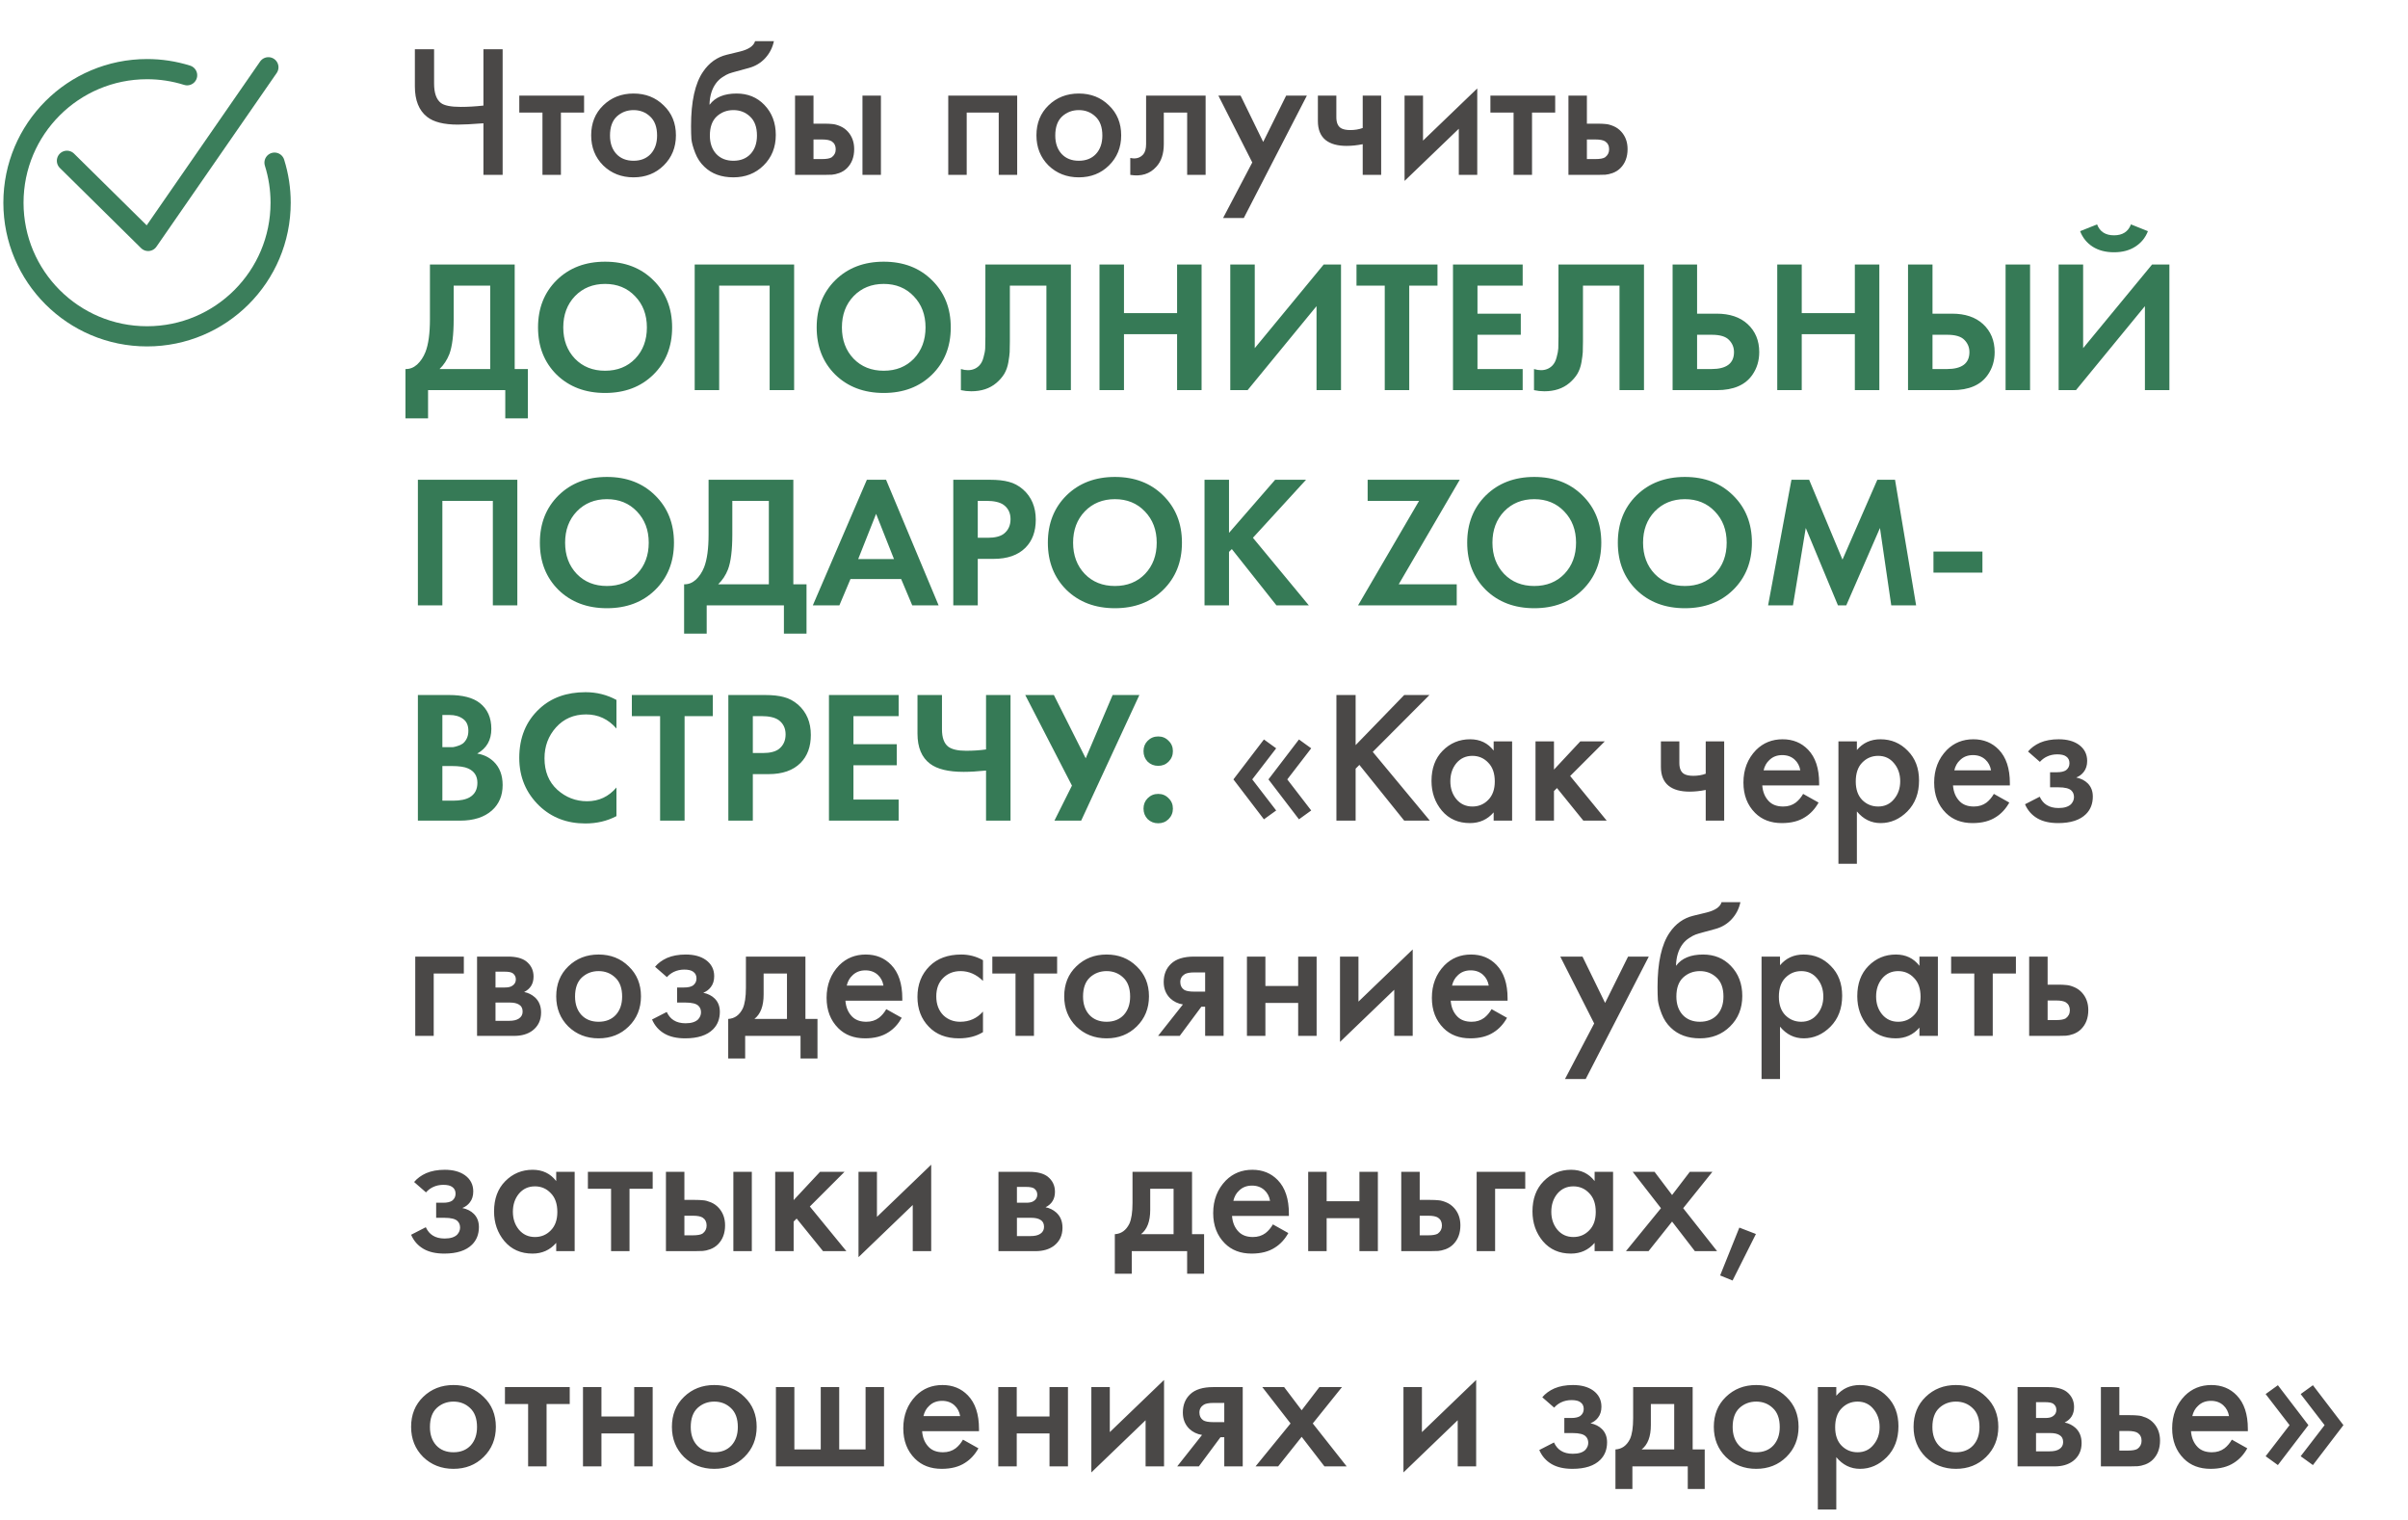
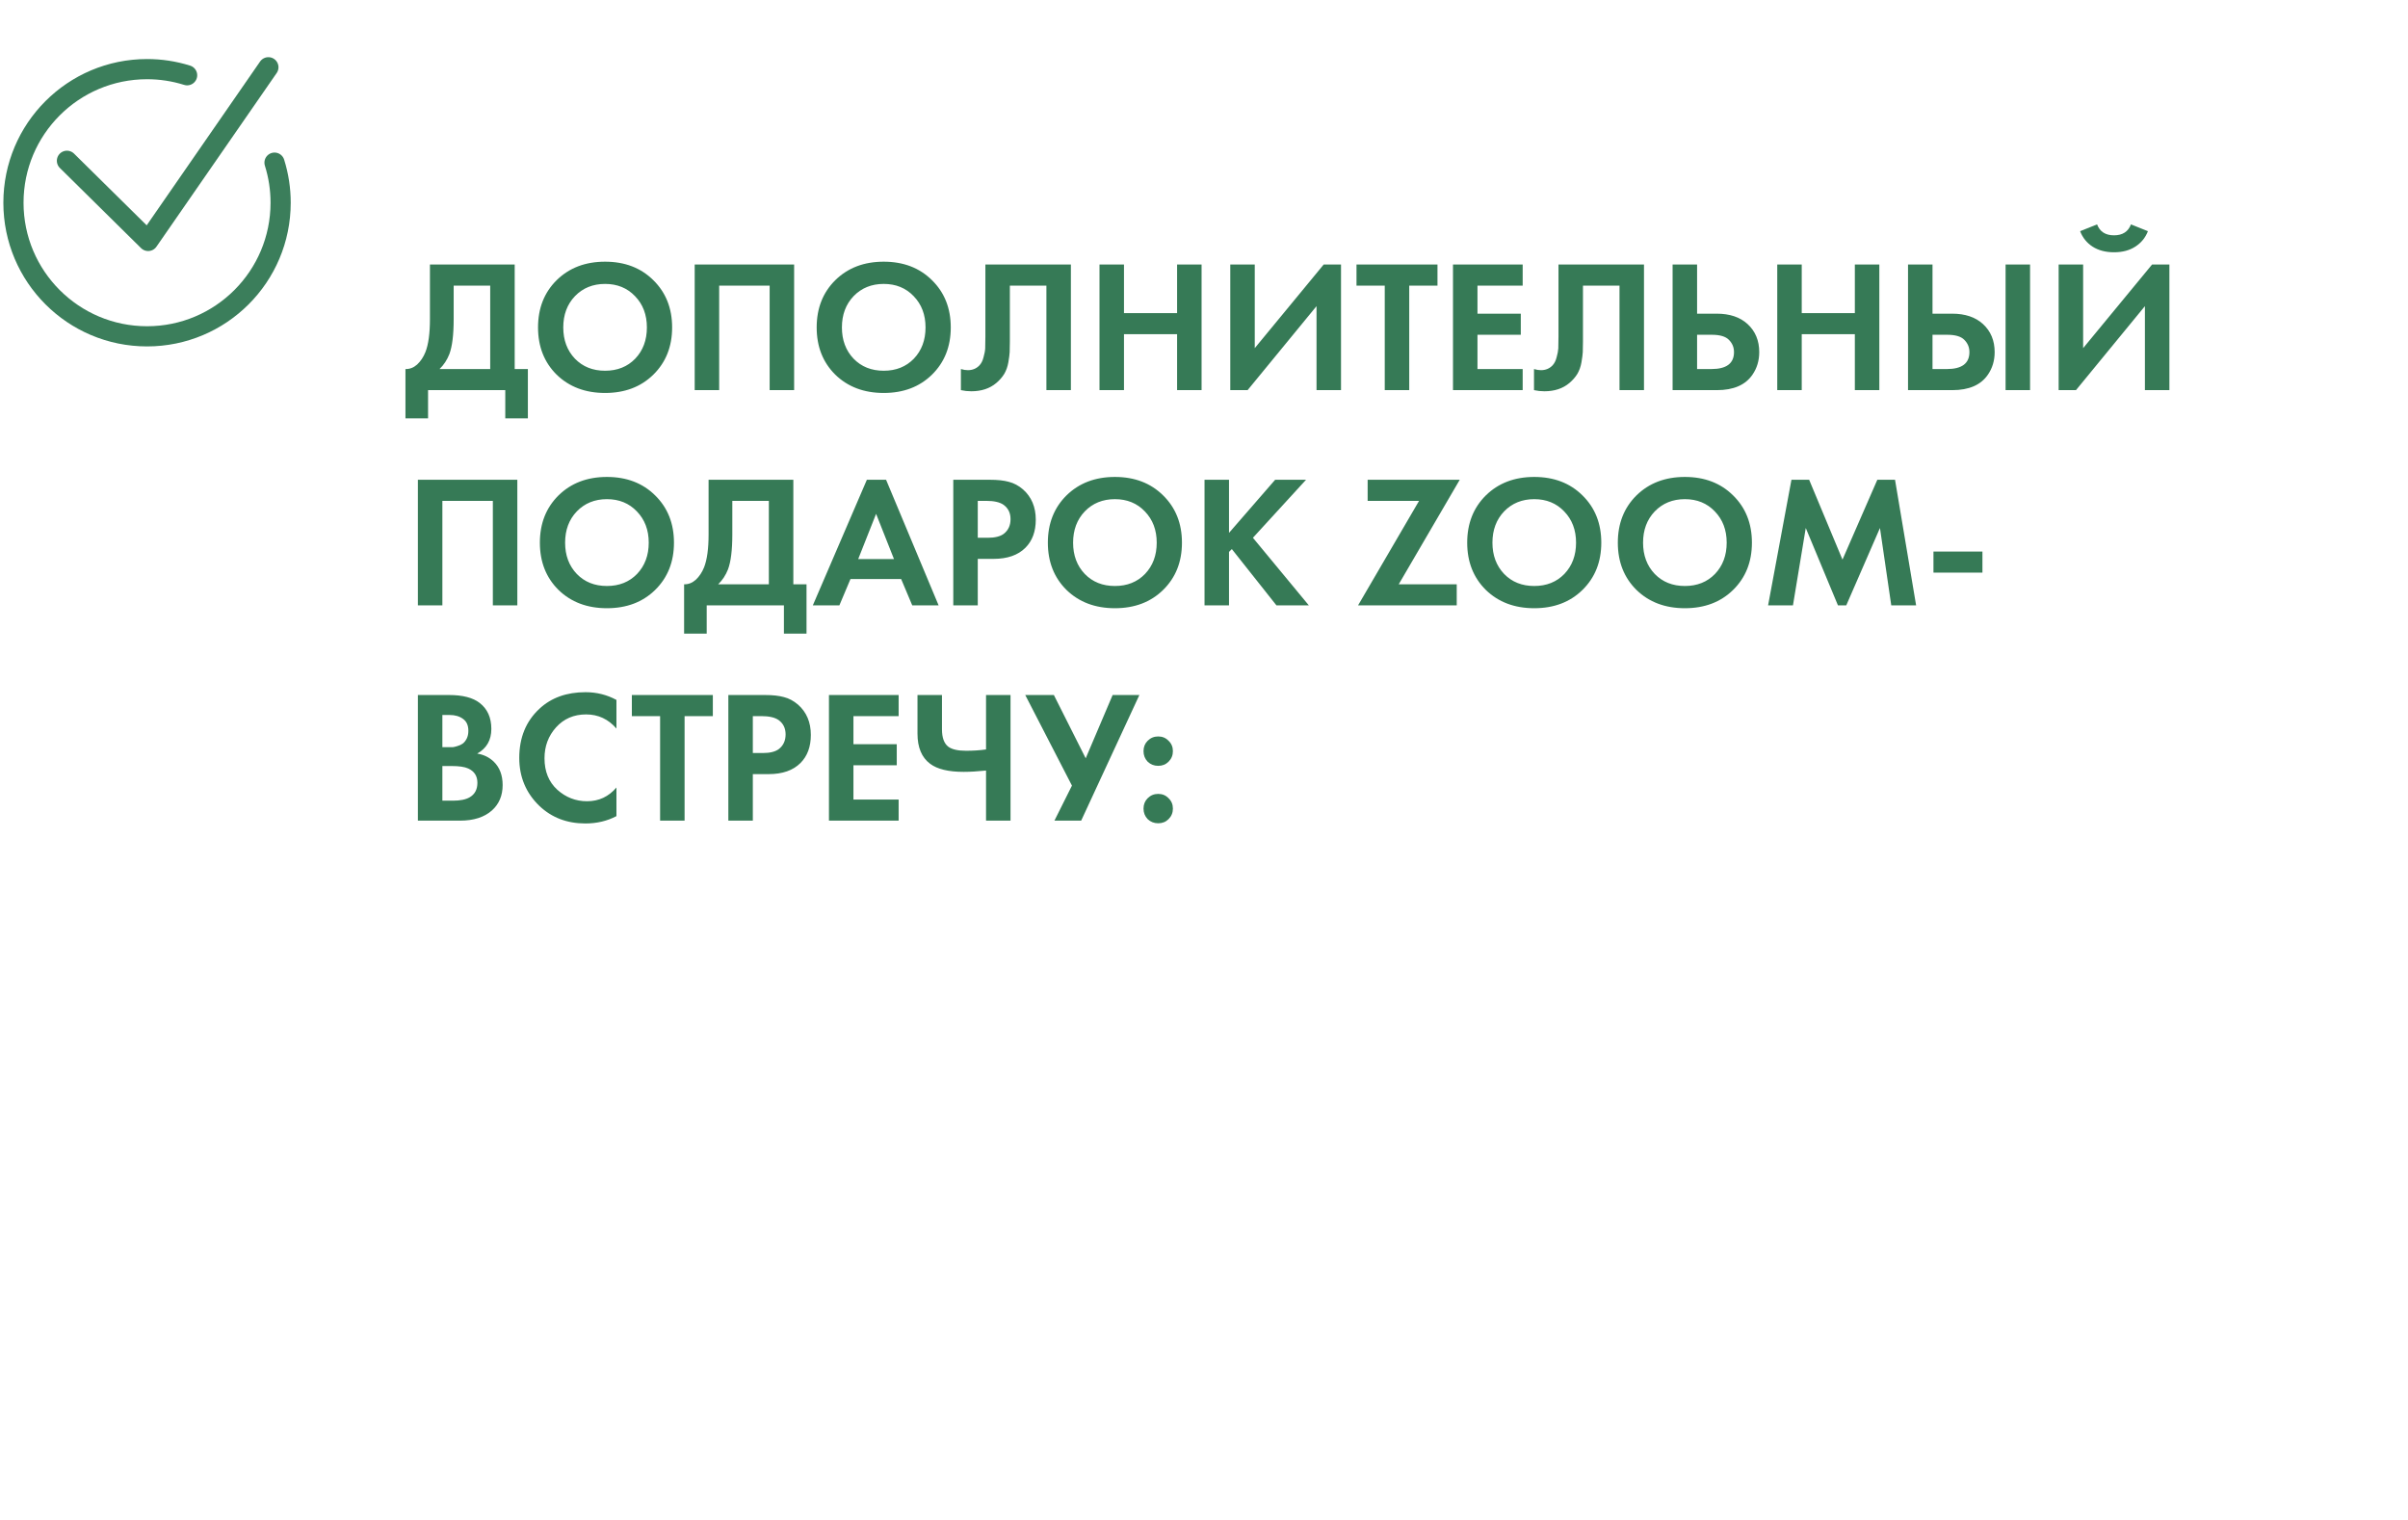
<svg xmlns="http://www.w3.org/2000/svg" width="179" height="113" viewBox="0 0 179 113" fill="none">
-   <path d="M35.936 13V9.164C35.087 9.229 34.452 9.262 34.032 9.262C32.996 9.262 32.235 9.071 31.75 8.688C31.143 8.212 30.84 7.456 30.84 6.42V3.662H32.268V6.21C32.268 6.91 32.436 7.391 32.772 7.652C33.024 7.848 33.519 7.946 34.256 7.946C34.788 7.946 35.348 7.913 35.936 7.848V3.662H37.364V13H35.936ZM43.418 8.366H41.696V13H40.324V8.366H38.602V7.106H43.418V8.366ZM44.841 7.834C45.447 7.246 46.199 6.952 47.095 6.952C47.991 6.952 48.737 7.246 49.335 7.834C49.941 8.413 50.245 9.155 50.245 10.06C50.245 10.956 49.941 11.703 49.335 12.3C48.737 12.888 47.991 13.182 47.095 13.182C46.199 13.182 45.447 12.888 44.841 12.3C44.243 11.703 43.945 10.956 43.945 10.06C43.945 9.155 44.243 8.413 44.841 7.834ZM45.821 11.446C46.138 11.782 46.563 11.95 47.095 11.95C47.627 11.95 48.051 11.782 48.369 11.446C48.686 11.101 48.845 10.643 48.845 10.074C48.845 9.449 48.672 8.977 48.327 8.66C47.991 8.343 47.58 8.184 47.095 8.184C46.609 8.184 46.194 8.343 45.849 8.66C45.513 8.977 45.345 9.449 45.345 10.074C45.345 10.643 45.503 11.101 45.821 11.446ZM56.129 3.06H57.529C57.426 3.545 57.211 3.965 56.885 4.32C56.558 4.675 56.157 4.917 55.681 5.048L54.757 5.3C54.514 5.365 54.327 5.421 54.197 5.468C54.066 5.515 53.903 5.603 53.707 5.734C53.52 5.855 53.361 6.005 53.231 6.182C52.923 6.593 52.759 7.125 52.741 7.778H52.755C53.165 7.227 53.833 6.952 54.757 6.952C55.587 6.952 56.273 7.232 56.815 7.792C57.384 8.38 57.669 9.127 57.669 10.032C57.669 10.947 57.365 11.703 56.759 12.3C56.161 12.888 55.415 13.182 54.519 13.182C53.623 13.182 52.904 12.921 52.363 12.398C52.064 12.118 51.835 11.773 51.677 11.362C51.518 10.951 51.425 10.615 51.397 10.354C51.378 10.083 51.369 9.757 51.369 9.374C51.369 7.545 51.667 6.196 52.265 5.328C52.713 4.665 53.301 4.245 54.029 4.068L55.009 3.83C55.653 3.671 56.026 3.415 56.129 3.06ZM53.245 11.446C53.562 11.782 53.987 11.95 54.519 11.95C55.051 11.95 55.475 11.782 55.793 11.446C56.11 11.101 56.269 10.643 56.269 10.074C56.269 9.449 56.096 8.977 55.751 8.66C55.415 8.343 55.004 8.184 54.519 8.184C54.033 8.184 53.618 8.343 53.273 8.66C52.937 8.977 52.769 9.449 52.769 10.074C52.769 10.643 52.927 11.101 53.245 11.446ZM59.1 13V7.106H60.472V9.192H61.256C61.508 9.192 61.714 9.201 61.872 9.22C62.031 9.229 62.222 9.281 62.446 9.374C62.67 9.467 62.866 9.607 63.034 9.794C63.342 10.139 63.496 10.569 63.496 11.082C63.496 11.67 63.319 12.141 62.964 12.496C62.806 12.655 62.614 12.776 62.39 12.86C62.176 12.935 61.994 12.977 61.844 12.986C61.704 12.995 61.504 13 61.242 13H59.1ZM60.472 11.824H61.102C61.438 11.824 61.676 11.782 61.816 11.698C62.022 11.549 62.124 11.348 62.124 11.096C62.124 10.835 62.026 10.639 61.83 10.508C61.681 10.415 61.443 10.368 61.116 10.368H60.472V11.824ZM64.112 13V7.106H65.484V13H64.112ZM70.489 7.106H75.613V13H74.241V8.366H71.861V13H70.489V7.106ZM77.94 7.834C78.547 7.246 79.298 6.952 80.194 6.952C81.09 6.952 81.837 7.246 82.434 7.834C83.041 8.413 83.344 9.155 83.344 10.06C83.344 10.956 83.041 11.703 82.434 12.3C81.837 12.888 81.09 13.182 80.194 13.182C79.298 13.182 78.547 12.888 77.94 12.3C77.343 11.703 77.044 10.956 77.044 10.06C77.044 9.155 77.343 8.413 77.94 7.834ZM78.92 11.446C79.238 11.782 79.662 11.95 80.194 11.95C80.726 11.95 81.151 11.782 81.468 11.446C81.786 11.101 81.944 10.643 81.944 10.074C81.944 9.449 81.772 8.977 81.426 8.66C81.09 8.343 80.68 8.184 80.194 8.184C79.709 8.184 79.294 8.343 78.948 8.66C78.612 8.977 78.444 9.449 78.444 10.074C78.444 10.643 78.603 11.101 78.92 11.446ZM89.62 7.106V13H88.248V8.366H86.512V10.704C86.512 11.432 86.326 11.997 85.952 12.398C85.476 12.93 84.832 13.131 84.02 13V11.74C84.421 11.833 84.743 11.745 84.986 11.474C85.126 11.306 85.196 11.049 85.196 10.704V7.106H89.62ZM90.918 16.206L93.088 12.076L90.568 7.106H92.22L93.9 10.55L95.608 7.106H97.148L92.458 16.206H90.918ZM101.298 13V10.718C100.878 10.802 100.477 10.844 100.094 10.844C99.422 10.844 98.904 10.699 98.54 10.41C98.158 10.102 97.966 9.631 97.966 8.996V7.106H99.338V8.716C99.338 9.117 99.455 9.388 99.688 9.528C99.847 9.621 100.076 9.668 100.374 9.668C100.71 9.668 101.018 9.617 101.298 9.514V7.106H102.67V13H101.298ZM104.409 7.106H105.781V10.452L109.813 6.574V13H108.441V9.57L104.409 13.448V7.106ZM115.606 8.366H113.884V13H112.512V8.366H110.79V7.106H115.606V8.366ZM116.591 13V7.106H117.963V9.192H118.747C118.999 9.192 119.204 9.201 119.363 9.22C119.521 9.229 119.713 9.281 119.937 9.374C120.161 9.467 120.357 9.607 120.525 9.794C120.833 10.139 120.987 10.569 120.987 11.082C120.987 11.67 120.809 12.141 120.455 12.496C120.296 12.655 120.105 12.776 119.881 12.86C119.666 12.935 119.484 12.977 119.335 12.986C119.195 12.995 118.994 13 118.733 13H116.591ZM117.963 11.824H118.593C118.929 11.824 119.167 11.782 119.307 11.698C119.512 11.549 119.615 11.348 119.615 11.096C119.615 10.835 119.517 10.639 119.321 10.508C119.171 10.415 118.933 10.368 118.607 10.368H117.963V11.824ZM93.087 57.934L94.865 60.244L93.955 60.902L91.687 57.934L93.955 54.966L94.865 55.624L93.087 57.934ZM95.691 57.934L97.469 60.244L96.559 60.902L94.291 57.934L96.559 54.966L97.469 55.624L95.691 57.934ZM100.771 51.662V55.386L104.383 51.662H106.259L102.045 55.89L106.287 61H104.383L101.051 56.856L100.771 57.136V61H99.343V51.662H100.771ZM111.032 55.792V55.106H112.404V61H111.032V60.384C110.574 60.916 109.986 61.182 109.268 61.182C108.4 61.182 107.704 60.874 107.182 60.258C106.668 59.642 106.412 58.905 106.412 58.046C106.412 57.113 106.687 56.366 107.238 55.806C107.798 55.237 108.479 54.952 109.282 54.952C110.019 54.952 110.602 55.232 111.032 55.792ZM109.45 56.184C108.964 56.184 108.568 56.366 108.26 56.73C107.961 57.094 107.812 57.542 107.812 58.074C107.812 58.597 107.961 59.04 108.26 59.404C108.568 59.768 108.964 59.95 109.45 59.95C109.916 59.95 110.308 59.787 110.626 59.46C110.952 59.133 111.116 58.676 111.116 58.088C111.116 57.481 110.952 57.015 110.626 56.688C110.308 56.352 109.916 56.184 109.45 56.184ZM114.143 55.106H115.515V57.206L117.475 55.106H119.295L116.719 57.682L119.435 61H117.699L115.739 58.578L115.515 58.802V61H114.143V55.106ZM126.796 61V58.718C126.376 58.802 125.975 58.844 125.592 58.844C124.92 58.844 124.402 58.699 124.038 58.41C123.656 58.102 123.464 57.631 123.464 56.996V55.106H124.836V56.716C124.836 57.117 124.953 57.388 125.186 57.528C125.345 57.621 125.574 57.668 125.872 57.668C126.208 57.668 126.516 57.617 126.796 57.514V55.106H128.168V61H126.796ZM134.037 59.012L135.185 59.656C134.924 60.123 134.592 60.482 134.191 60.734C133.734 61.033 133.155 61.182 132.455 61.182C131.634 61.182 130.971 60.93 130.467 60.426C129.888 59.847 129.599 59.096 129.599 58.172C129.599 57.201 129.912 56.394 130.537 55.75C131.069 55.218 131.727 54.952 132.511 54.952C133.276 54.952 133.906 55.209 134.401 55.722C134.952 56.291 135.227 57.122 135.227 58.214V58.382H130.999C131.036 58.877 131.204 59.273 131.503 59.572C131.755 59.824 132.105 59.95 132.553 59.95C132.917 59.95 133.23 59.852 133.491 59.656C133.706 59.488 133.888 59.273 134.037 59.012ZM131.097 57.262H133.827C133.771 56.935 133.631 56.669 133.407 56.464C133.164 56.24 132.856 56.128 132.483 56.128C132.091 56.128 131.769 56.254 131.517 56.506C131.312 56.693 131.172 56.945 131.097 57.262ZM138.033 60.314V64.206H136.661V55.106H138.033V55.75C138.481 55.218 139.064 54.952 139.783 54.952C140.586 54.952 141.262 55.237 141.813 55.806C142.373 56.366 142.653 57.103 142.653 58.018C142.653 58.961 142.364 59.726 141.785 60.314C141.206 60.893 140.544 61.182 139.797 61.182C139.097 61.182 138.509 60.893 138.033 60.314ZM139.615 56.184C139.148 56.184 138.752 56.352 138.425 56.688C138.108 57.015 137.949 57.481 137.949 58.088C137.949 58.676 138.108 59.133 138.425 59.46C138.752 59.787 139.148 59.95 139.615 59.95C140.1 59.95 140.492 59.768 140.791 59.404C141.099 59.04 141.253 58.597 141.253 58.074C141.253 57.542 141.099 57.094 140.791 56.73C140.492 56.366 140.1 56.184 139.615 56.184ZM148.215 59.012L149.363 59.656C149.101 60.123 148.77 60.482 148.369 60.734C147.911 61.033 147.333 61.182 146.633 61.182C145.811 61.182 145.149 60.93 144.645 60.426C144.066 59.847 143.777 59.096 143.777 58.172C143.777 57.201 144.089 56.394 144.715 55.75C145.247 55.218 145.905 54.952 146.689 54.952C147.454 54.952 148.084 55.209 148.579 55.722C149.129 56.291 149.405 57.122 149.405 58.214V58.382H145.177C145.214 58.877 145.382 59.273 145.681 59.572C145.933 59.824 146.283 59.95 146.731 59.95C147.095 59.95 147.407 59.852 147.669 59.656C147.883 59.488 148.065 59.273 148.215 59.012ZM145.275 57.262H148.005C147.949 56.935 147.809 56.669 147.585 56.464C147.342 56.24 147.034 56.128 146.661 56.128C146.269 56.128 145.947 56.254 145.695 56.506C145.489 56.693 145.349 56.945 145.275 57.262ZM151.637 56.632L150.755 55.862C150.979 55.591 151.277 55.372 151.651 55.204C152.043 55.036 152.505 54.952 153.037 54.952C153.653 54.952 154.152 55.087 154.535 55.358C154.945 55.657 155.151 56.058 155.151 56.562C155.151 56.889 155.067 57.159 154.899 57.374C154.759 57.561 154.572 57.701 154.339 57.794C154.693 57.869 154.978 58.013 155.193 58.228C155.445 58.48 155.571 58.807 155.571 59.208C155.571 59.74 155.403 60.174 155.067 60.51C154.619 60.958 153.928 61.182 152.995 61.182C152.369 61.182 151.856 61.065 151.455 60.832C151.035 60.589 150.727 60.239 150.531 59.782L151.623 59.222C151.753 59.502 151.926 59.707 152.141 59.838C152.374 59.987 152.668 60.062 153.023 60.062C153.452 60.062 153.765 59.964 153.961 59.768C154.101 59.609 154.171 59.437 154.171 59.25C154.171 59.054 154.11 58.895 153.989 58.774C153.83 58.606 153.503 58.522 153.009 58.522H152.393V57.402H152.911C153.209 57.402 153.433 57.351 153.583 57.248C153.751 57.117 153.835 56.945 153.835 56.73C153.835 56.506 153.751 56.338 153.583 56.226C153.443 56.123 153.223 56.072 152.925 56.072C152.645 56.072 152.388 56.128 152.155 56.24C151.959 56.333 151.786 56.464 151.637 56.632ZM30.868 77V71.106H34.48V72.366H32.24V77H30.868ZM35.462 71.106H37.772C38.36 71.106 38.808 71.223 39.116 71.456C39.48 71.745 39.662 72.123 39.662 72.59C39.662 73.122 39.428 73.505 38.962 73.738C39.26 73.794 39.526 73.925 39.76 74.13C40.068 74.41 40.222 74.788 40.222 75.264C40.222 75.833 40.007 76.281 39.578 76.608C39.223 76.869 38.77 77 38.22 77H35.462V71.106ZM36.834 73.402H37.534C37.776 73.402 37.958 73.36 38.08 73.276C38.257 73.164 38.346 73.005 38.346 72.8C38.346 72.604 38.266 72.45 38.108 72.338C37.996 72.263 37.795 72.226 37.506 72.226H36.834V73.402ZM36.834 75.88H37.856C38.164 75.88 38.402 75.824 38.57 75.712C38.756 75.591 38.85 75.418 38.85 75.194C38.85 74.951 38.761 74.779 38.584 74.676C38.425 74.573 38.196 74.522 37.898 74.522H36.834V75.88ZM42.243 71.834C42.85 71.246 43.601 70.952 44.497 70.952C45.393 70.952 46.14 71.246 46.737 71.834C47.344 72.413 47.647 73.155 47.647 74.06C47.647 74.956 47.344 75.703 46.737 76.3C46.14 76.888 45.393 77.182 44.497 77.182C43.601 77.182 42.85 76.888 42.243 76.3C41.646 75.703 41.347 74.956 41.347 74.06C41.347 73.155 41.646 72.413 42.243 71.834ZM43.223 75.446C43.54 75.782 43.965 75.95 44.497 75.95C45.029 75.95 45.454 75.782 45.771 75.446C46.088 75.101 46.247 74.643 46.247 74.074C46.247 73.449 46.074 72.977 45.729 72.66C45.393 72.343 44.982 72.184 44.497 72.184C44.012 72.184 43.596 72.343 43.251 72.66C42.915 72.977 42.747 73.449 42.747 74.074C42.747 74.643 42.906 75.101 43.223 75.446ZM49.576 72.632L48.694 71.862C48.918 71.591 49.217 71.372 49.59 71.204C49.982 71.036 50.444 70.952 50.976 70.952C51.592 70.952 52.092 71.087 52.474 71.358C52.885 71.657 53.09 72.058 53.09 72.562C53.09 72.889 53.006 73.159 52.838 73.374C52.698 73.561 52.511 73.701 52.278 73.794C52.633 73.869 52.917 74.013 53.132 74.228C53.384 74.48 53.51 74.807 53.51 75.208C53.51 75.74 53.342 76.174 53.006 76.51C52.558 76.958 51.867 77.182 50.934 77.182C50.309 77.182 49.795 77.065 49.394 76.832C48.974 76.589 48.666 76.239 48.47 75.782L49.562 75.222C49.693 75.502 49.865 75.707 50.08 75.838C50.313 75.987 50.608 76.062 50.962 76.062C51.392 76.062 51.704 75.964 51.9 75.768C52.04 75.609 52.11 75.437 52.11 75.25C52.11 75.054 52.05 74.895 51.928 74.774C51.77 74.606 51.443 74.522 50.948 74.522H50.332V73.402H50.85C51.149 73.402 51.373 73.351 51.522 73.248C51.69 73.117 51.774 72.945 51.774 72.73C51.774 72.506 51.69 72.338 51.522 72.226C51.382 72.123 51.163 72.072 50.864 72.072C50.584 72.072 50.328 72.128 50.094 72.24C49.898 72.333 49.725 72.464 49.576 72.632ZM55.448 71.106H59.872V75.74H60.768V78.68H59.508V77H55.392V78.68H54.132V75.74C54.608 75.712 54.968 75.455 55.21 74.97C55.369 74.625 55.448 74.107 55.448 73.416V71.106ZM58.5 75.74V72.366H56.764V73.934C56.764 74.783 56.535 75.385 56.078 75.74H58.5ZM65.883 75.012L67.031 75.656C66.769 76.123 66.438 76.482 66.037 76.734C65.579 77.033 65.001 77.182 64.301 77.182C63.479 77.182 62.817 76.93 62.313 76.426C61.734 75.847 61.445 75.096 61.445 74.172C61.445 73.201 61.757 72.394 62.383 71.75C62.915 71.218 63.573 70.952 64.357 70.952C65.122 70.952 65.752 71.209 66.247 71.722C66.797 72.291 67.073 73.122 67.073 74.214V74.382H62.845C62.882 74.877 63.05 75.273 63.349 75.572C63.601 75.824 63.951 75.95 64.399 75.95C64.763 75.95 65.075 75.852 65.337 75.656C65.551 75.488 65.733 75.273 65.883 75.012ZM62.943 73.262H65.673C65.617 72.935 65.477 72.669 65.253 72.464C65.01 72.24 64.702 72.128 64.329 72.128C63.937 72.128 63.615 72.254 63.363 72.506C63.157 72.693 63.017 72.945 62.943 73.262ZM73.071 71.372V72.912C72.576 72.427 72.021 72.184 71.405 72.184C70.882 72.184 70.448 72.357 70.103 72.702C69.767 73.038 69.599 73.491 69.599 74.06C69.599 74.648 69.776 75.119 70.131 75.474C70.467 75.791 70.882 75.95 71.377 75.95C72.058 75.95 72.623 75.698 73.071 75.194V76.72C72.576 77.028 71.979 77.182 71.279 77.182C70.336 77.182 69.589 76.893 69.039 76.314C68.479 75.735 68.199 74.998 68.199 74.102C68.199 73.178 68.497 72.417 69.095 71.82C69.673 71.241 70.462 70.952 71.461 70.952C72.03 70.952 72.567 71.092 73.071 71.372ZM78.582 72.366H76.86V77H75.488V72.366H73.766V71.106H78.582V72.366ZM80.005 71.834C80.612 71.246 81.363 70.952 82.259 70.952C83.155 70.952 83.901 71.246 84.499 71.834C85.106 72.413 85.409 73.155 85.409 74.06C85.409 74.956 85.106 75.703 84.499 76.3C83.901 76.888 83.155 77.182 82.259 77.182C81.363 77.182 80.612 76.888 80.005 76.3C79.407 75.703 79.109 74.956 79.109 74.06C79.109 73.155 79.407 72.413 80.005 71.834ZM80.985 75.446C81.302 75.782 81.727 75.95 82.259 75.95C82.791 75.95 83.216 75.782 83.533 75.446C83.85 75.101 84.009 74.643 84.009 74.074C84.009 73.449 83.836 72.977 83.491 72.66C83.155 72.343 82.744 72.184 82.259 72.184C81.773 72.184 81.358 72.343 81.013 72.66C80.677 72.977 80.509 73.449 80.509 74.074C80.509 74.643 80.668 75.101 80.985 75.446ZM86.085 77L87.933 74.662C87.569 74.606 87.256 74.457 86.995 74.214C86.668 73.897 86.505 73.491 86.505 72.996C86.505 72.436 86.687 71.983 87.051 71.638C87.424 71.283 87.993 71.106 88.759 71.106H90.957V77H89.585V74.83H89.305L87.695 77H86.085ZM89.585 73.71V72.282H88.787C88.46 72.282 88.222 72.324 88.073 72.408C87.849 72.548 87.737 72.744 87.737 72.996C87.737 73.248 87.83 73.439 88.017 73.57C88.157 73.663 88.409 73.71 88.773 73.71H89.585ZM92.692 77V71.106H94.064V73.29H96.5V71.106H97.872V77H96.5V74.55H94.064V77H92.692ZM99.61 71.106H100.982V74.452L105.014 70.574V77H103.642V73.57L99.61 77.448V71.106ZM110.877 75.012L112.025 75.656C111.764 76.123 111.432 76.482 111.031 76.734C110.574 77.033 109.995 77.182 109.295 77.182C108.474 77.182 107.811 76.93 107.307 76.426C106.728 75.847 106.439 75.096 106.439 74.172C106.439 73.201 106.752 72.394 107.377 71.75C107.909 71.218 108.567 70.952 109.351 70.952C110.116 70.952 110.746 71.209 111.241 71.722C111.792 72.291 112.067 73.122 112.067 74.214V74.382H107.839C107.876 74.877 108.044 75.273 108.343 75.572C108.595 75.824 108.945 75.95 109.393 75.95C109.757 75.95 110.07 75.852 110.331 75.656C110.546 75.488 110.728 75.273 110.877 75.012ZM107.937 73.262H110.667C110.611 72.935 110.471 72.669 110.247 72.464C110.004 72.24 109.696 72.128 109.323 72.128C108.931 72.128 108.609 72.254 108.357 72.506C108.152 72.693 108.012 72.945 107.937 73.262ZM116.334 80.206L118.504 76.076L115.984 71.106H117.636L119.316 74.55L121.024 71.106H122.564L117.874 80.206H116.334ZM127.974 67.06H129.374C129.272 67.545 129.057 67.965 128.73 68.32C128.404 68.675 128.002 68.917 127.526 69.048L126.602 69.3C126.36 69.365 126.173 69.421 126.042 69.468C125.912 69.515 125.748 69.603 125.552 69.734C125.366 69.855 125.207 70.005 125.076 70.182C124.768 70.593 124.605 71.125 124.586 71.778H124.6C125.011 71.227 125.678 70.952 126.602 70.952C127.433 70.952 128.119 71.232 128.66 71.792C129.23 72.38 129.514 73.127 129.514 74.032C129.514 74.947 129.211 75.703 128.604 76.3C128.007 76.888 127.26 77.182 126.364 77.182C125.468 77.182 124.75 76.921 124.208 76.398C123.91 76.118 123.681 75.773 123.522 75.362C123.364 74.951 123.27 74.615 123.242 74.354C123.224 74.083 123.214 73.757 123.214 73.374C123.214 71.545 123.513 70.196 124.11 69.328C124.558 68.665 125.146 68.245 125.874 68.068L126.854 67.83C127.498 67.671 127.872 67.415 127.974 67.06ZM125.09 75.446C125.408 75.782 125.832 75.95 126.364 75.95C126.896 75.95 127.321 75.782 127.638 75.446C127.956 75.101 128.114 74.643 128.114 74.074C128.114 73.449 127.942 72.977 127.596 72.66C127.26 72.343 126.85 72.184 126.364 72.184C125.879 72.184 125.464 72.343 125.118 72.66C124.782 72.977 124.614 73.449 124.614 74.074C124.614 74.643 124.773 75.101 125.09 75.446ZM132.318 76.314V80.206H130.946V71.106H132.318V71.75C132.766 71.218 133.349 70.952 134.068 70.952C134.871 70.952 135.547 71.237 136.098 71.806C136.658 72.366 136.938 73.103 136.938 74.018C136.938 74.961 136.649 75.726 136.07 76.314C135.491 76.893 134.829 77.182 134.082 77.182C133.382 77.182 132.794 76.893 132.318 76.314ZM133.9 72.184C133.433 72.184 133.037 72.352 132.71 72.688C132.393 73.015 132.234 73.481 132.234 74.088C132.234 74.676 132.393 75.133 132.71 75.46C133.037 75.787 133.433 75.95 133.9 75.95C134.385 75.95 134.777 75.768 135.076 75.404C135.384 75.04 135.538 74.597 135.538 74.074C135.538 73.542 135.384 73.094 135.076 72.73C134.777 72.366 134.385 72.184 133.9 72.184ZM142.682 71.792V71.106H144.054V77H142.682V76.384C142.225 76.916 141.637 77.182 140.918 77.182C140.05 77.182 139.355 76.874 138.832 76.258C138.319 75.642 138.062 74.905 138.062 74.046C138.062 73.113 138.337 72.366 138.888 71.806C139.448 71.237 140.129 70.952 140.932 70.952C141.669 70.952 142.253 71.232 142.682 71.792ZM141.1 72.184C140.615 72.184 140.218 72.366 139.91 72.73C139.611 73.094 139.462 73.542 139.462 74.074C139.462 74.597 139.611 75.04 139.91 75.404C140.218 75.768 140.615 75.95 141.1 75.95C141.567 75.95 141.959 75.787 142.276 75.46C142.603 75.133 142.766 74.676 142.766 74.088C142.766 73.481 142.603 73.015 142.276 72.688C141.959 72.352 141.567 72.184 141.1 72.184ZM149.854 72.366H148.132V77H146.76V72.366H145.038V71.106H149.854V72.366ZM150.839 77V71.106H152.211V73.192H152.995C153.247 73.192 153.452 73.201 153.611 73.22C153.769 73.229 153.961 73.281 154.185 73.374C154.409 73.467 154.605 73.607 154.773 73.794C155.081 74.139 155.235 74.569 155.235 75.082C155.235 75.67 155.057 76.141 154.703 76.496C154.544 76.655 154.353 76.776 154.129 76.86C153.914 76.935 153.732 76.977 153.583 76.986C153.443 76.995 153.242 77 152.981 77H150.839ZM152.211 75.824H152.841C153.177 75.824 153.415 75.782 153.555 75.698C153.76 75.549 153.863 75.348 153.863 75.096C153.863 74.835 153.765 74.639 153.569 74.508C153.419 74.415 153.181 74.368 152.855 74.368H152.211V75.824ZM31.666 88.632L30.784 87.862C31.008 87.591 31.307 87.372 31.68 87.204C32.072 87.036 32.534 86.952 33.066 86.952C33.682 86.952 34.181 87.087 34.564 87.358C34.975 87.657 35.18 88.058 35.18 88.562C35.18 88.889 35.096 89.159 34.928 89.374C34.788 89.561 34.601 89.701 34.368 89.794C34.723 89.869 35.007 90.013 35.222 90.228C35.474 90.48 35.6 90.807 35.6 91.208C35.6 91.74 35.432 92.174 35.096 92.51C34.648 92.958 33.957 93.182 33.024 93.182C32.399 93.182 31.885 93.065 31.484 92.832C31.064 92.589 30.756 92.239 30.56 91.782L31.652 91.222C31.783 91.502 31.955 91.707 32.17 91.838C32.403 91.987 32.697 92.062 33.052 92.062C33.481 92.062 33.794 91.964 33.99 91.768C34.13 91.609 34.2 91.437 34.2 91.25C34.2 91.054 34.139 90.895 34.018 90.774C33.859 90.606 33.533 90.522 33.038 90.522H32.422V89.402H32.94C33.239 89.402 33.463 89.351 33.612 89.248C33.78 89.117 33.864 88.945 33.864 88.73C33.864 88.506 33.78 88.338 33.612 88.226C33.472 88.123 33.253 88.072 32.954 88.072C32.674 88.072 32.417 88.128 32.184 88.24C31.988 88.333 31.815 88.464 31.666 88.632ZM41.346 87.792V87.106H42.718V93H41.346V92.384C40.889 92.916 40.301 93.182 39.582 93.182C38.714 93.182 38.019 92.874 37.496 92.258C36.983 91.642 36.726 90.905 36.726 90.046C36.726 89.113 37.001 88.366 37.552 87.806C38.112 87.237 38.793 86.952 39.596 86.952C40.333 86.952 40.917 87.232 41.346 87.792ZM39.764 88.184C39.279 88.184 38.882 88.366 38.574 88.73C38.275 89.094 38.126 89.542 38.126 90.074C38.126 90.597 38.275 91.04 38.574 91.404C38.882 91.768 39.279 91.95 39.764 91.95C40.231 91.95 40.623 91.787 40.94 91.46C41.267 91.133 41.43 90.676 41.43 90.088C41.43 89.481 41.267 89.015 40.94 88.688C40.623 88.352 40.231 88.184 39.764 88.184ZM48.518 88.366H46.796V93H45.424V88.366H43.702V87.106H48.518V88.366ZM49.503 93V87.106H50.875V89.192H51.659C51.911 89.192 52.116 89.201 52.275 89.22C52.433 89.229 52.625 89.281 52.849 89.374C53.073 89.467 53.269 89.607 53.437 89.794C53.745 90.139 53.899 90.569 53.899 91.082C53.899 91.67 53.721 92.141 53.367 92.496C53.208 92.655 53.017 92.776 52.793 92.86C52.578 92.935 52.396 92.977 52.247 92.986C52.107 92.995 51.906 93 51.645 93H49.503ZM50.875 91.824H51.505C51.841 91.824 52.079 91.782 52.219 91.698C52.424 91.549 52.527 91.348 52.527 91.096C52.527 90.835 52.429 90.639 52.233 90.508C52.083 90.415 51.845 90.368 51.519 90.368H50.875V91.824ZM54.515 93V87.106H55.887V93H54.515ZM57.624 87.106H58.996V89.206L60.956 87.106H62.776L60.2 89.682L62.916 93H61.18L59.22 90.578L58.996 90.802V93H57.624V87.106ZM63.817 87.106H65.189V90.452L69.221 86.574V93H67.849V89.57L63.817 93.448V87.106ZM74.222 87.106H76.531C77.12 87.106 77.567 87.223 77.876 87.456C78.24 87.745 78.421 88.123 78.421 88.59C78.421 89.122 78.188 89.505 77.722 89.738C78.02 89.794 78.286 89.925 78.519 90.13C78.828 90.41 78.981 90.788 78.981 91.264C78.981 91.833 78.767 92.281 78.338 92.608C77.983 92.869 77.53 93 76.98 93H74.222V87.106ZM75.594 89.402H76.293C76.536 89.402 76.718 89.36 76.84 89.276C77.017 89.164 77.106 89.005 77.106 88.8C77.106 88.604 77.026 88.45 76.868 88.338C76.755 88.263 76.555 88.226 76.266 88.226H75.594V89.402ZM75.594 91.88H76.615C76.924 91.88 77.162 91.824 77.329 91.712C77.516 91.591 77.609 91.418 77.609 91.194C77.609 90.951 77.521 90.779 77.344 90.676C77.185 90.573 76.956 90.522 76.657 90.522H75.594V91.88ZM84.186 87.106H88.611V91.74H89.507V94.68H88.246V93H84.13V94.68H82.871V91.74C83.347 91.712 83.706 91.455 83.948 90.97C84.107 90.625 84.186 90.107 84.186 89.416V87.106ZM87.239 91.74V88.366H85.502V89.934C85.502 90.783 85.274 91.385 84.817 91.74H87.239ZM94.621 91.012L95.769 91.656C95.508 92.123 95.176 92.482 94.775 92.734C94.318 93.033 93.739 93.182 93.039 93.182C92.218 93.182 91.555 92.93 91.051 92.426C90.472 91.847 90.183 91.096 90.183 90.172C90.183 89.201 90.496 88.394 91.121 87.75C91.653 87.218 92.311 86.952 93.095 86.952C93.86 86.952 94.49 87.209 94.985 87.722C95.536 88.291 95.811 89.122 95.811 90.214V90.382H91.583C91.62 90.877 91.788 91.273 92.087 91.572C92.339 91.824 92.689 91.95 93.137 91.95C93.501 91.95 93.814 91.852 94.075 91.656C94.29 91.488 94.472 91.273 94.621 91.012ZM91.681 89.262H94.411C94.355 88.935 94.215 88.669 93.991 88.464C93.748 88.24 93.44 88.128 93.067 88.128C92.675 88.128 92.353 88.254 92.101 88.506C91.896 88.693 91.756 88.945 91.681 89.262ZM97.245 93V87.106H98.617V89.29H101.053V87.106H102.425V93H101.053V90.55H98.617V93H97.245ZM104.163 93V87.106H105.535V89.192H106.319C106.571 89.192 106.776 89.201 106.935 89.22C107.094 89.229 107.285 89.281 107.509 89.374C107.733 89.467 107.929 89.607 108.097 89.794C108.405 90.139 108.559 90.569 108.559 91.082C108.559 91.67 108.382 92.141 108.027 92.496C107.868 92.655 107.677 92.776 107.453 92.86C107.238 92.935 107.056 92.977 106.907 92.986C106.767 92.995 106.566 93 106.305 93H104.163ZM105.535 91.824H106.165C106.501 91.824 106.739 91.782 106.879 91.698C107.084 91.549 107.187 91.348 107.187 91.096C107.187 90.835 107.089 90.639 106.893 90.508C106.744 90.415 106.506 90.368 106.179 90.368H105.535V91.824ZM109.768 93V87.106H113.38V88.366H111.14V93H109.768ZM118.537 87.792V87.106H119.909V93H118.537V92.384C118.08 92.916 117.492 93.182 116.773 93.182C115.905 93.182 115.21 92.874 114.687 92.258C114.174 91.642 113.917 90.905 113.917 90.046C113.917 89.113 114.193 88.366 114.743 87.806C115.303 87.237 115.985 86.952 116.787 86.952C117.525 86.952 118.108 87.232 118.537 87.792ZM116.955 88.184C116.47 88.184 116.073 88.366 115.765 88.73C115.467 89.094 115.317 89.542 115.317 90.074C115.317 90.597 115.467 91.04 115.765 91.404C116.073 91.768 116.47 91.95 116.955 91.95C117.422 91.95 117.814 91.787 118.131 91.46C118.458 91.133 118.621 90.676 118.621 90.088C118.621 89.481 118.458 89.015 118.131 88.688C117.814 88.352 117.422 88.184 116.955 88.184ZM120.865 93L123.469 89.808L121.369 87.106H122.993L124.295 88.828L125.611 87.106H127.291L125.121 89.808L127.641 93H125.989L124.295 90.802L122.545 93H120.865ZM127.867 94.806L129.295 91.25L130.527 91.726L128.791 95.184L127.867 94.806ZM31.456 103.834C32.063 103.246 32.814 102.952 33.71 102.952C34.606 102.952 35.353 103.246 35.95 103.834C36.557 104.413 36.86 105.155 36.86 106.06C36.86 106.956 36.557 107.703 35.95 108.3C35.353 108.888 34.606 109.182 33.71 109.182C32.814 109.182 32.063 108.888 31.456 108.3C30.859 107.703 30.56 106.956 30.56 106.06C30.56 105.155 30.859 104.413 31.456 103.834ZM32.436 107.446C32.753 107.782 33.178 107.95 33.71 107.95C34.242 107.95 34.667 107.782 34.984 107.446C35.301 107.101 35.46 106.643 35.46 106.074C35.46 105.449 35.287 104.977 34.942 104.66C34.606 104.343 34.195 104.184 33.71 104.184C33.225 104.184 32.809 104.343 32.464 104.66C32.128 104.977 31.96 105.449 31.96 106.074C31.96 106.643 32.119 107.101 32.436 107.446ZM42.352 104.366H40.63V109H39.258V104.366H37.536V103.106H42.352V104.366ZM43.337 109V103.106H44.709V105.29H47.145V103.106H48.517V109H47.145V106.55H44.709V109H43.337ZM50.843 103.834C51.449 103.246 52.201 102.952 53.097 102.952C53.993 102.952 54.739 103.246 55.337 103.834C55.943 104.413 56.247 105.155 56.247 106.06C56.247 106.956 55.943 107.703 55.337 108.3C54.739 108.888 53.993 109.182 53.097 109.182C52.201 109.182 51.449 108.888 50.843 108.3C50.245 107.703 49.947 106.956 49.947 106.06C49.947 105.155 50.245 104.413 50.843 103.834ZM51.823 107.446C52.14 107.782 52.565 107.95 53.097 107.95C53.629 107.95 54.053 107.782 54.371 107.446C54.688 107.101 54.847 106.643 54.847 106.074C54.847 105.449 54.674 104.977 54.329 104.66C53.993 104.343 53.582 104.184 53.097 104.184C52.611 104.184 52.196 104.343 51.851 104.66C51.515 104.977 51.347 105.449 51.347 106.074C51.347 106.643 51.505 107.101 51.823 107.446ZM57.678 109V103.106H59.05V107.74H61.011V103.106H62.383V107.74H64.343V103.106H65.715V109H57.678ZM71.584 107.012L72.732 107.656C72.471 108.123 72.139 108.482 71.738 108.734C71.281 109.033 70.702 109.182 70.002 109.182C69.181 109.182 68.518 108.93 68.014 108.426C67.435 107.847 67.146 107.096 67.146 106.172C67.146 105.201 67.459 104.394 68.084 103.75C68.616 103.218 69.274 102.952 70.058 102.952C70.823 102.952 71.453 103.209 71.948 103.722C72.499 104.291 72.774 105.122 72.774 106.214V106.382H68.546C68.583 106.877 68.751 107.273 69.05 107.572C69.302 107.824 69.652 107.95 70.1 107.95C70.464 107.95 70.777 107.852 71.038 107.656C71.253 107.488 71.435 107.273 71.584 107.012ZM68.644 105.262H71.374C71.318 104.935 71.178 104.669 70.954 104.464C70.711 104.24 70.403 104.128 70.03 104.128C69.638 104.128 69.316 104.254 69.064 104.506C68.859 104.693 68.719 104.945 68.644 105.262ZM74.208 109V103.106H75.58V105.29H78.016V103.106H79.388V109H78.016V106.55H75.58V109H74.208ZM81.126 103.106H82.498V106.452L86.53 102.574V109H85.158V105.57L81.126 109.448V103.106ZM87.507 109L89.355 106.662C88.99 106.606 88.678 106.457 88.416 106.214C88.09 105.897 87.927 105.491 87.927 104.996C87.927 104.436 88.109 103.983 88.472 103.638C88.846 103.283 89.415 103.106 90.18 103.106H92.379V109H91.007V106.83H90.727L89.117 109H87.507ZM91.007 105.71V104.282H90.209C89.882 104.282 89.644 104.324 89.495 104.408C89.27 104.548 89.159 104.744 89.159 104.996C89.159 105.248 89.252 105.439 89.439 105.57C89.579 105.663 89.831 105.71 90.195 105.71H91.007ZM93.33 109L95.934 105.808L93.834 103.106H95.458L96.76 104.828L98.076 103.106H99.756L97.586 105.808L100.106 109H98.454L96.76 106.802L95.01 109H93.33ZM104.327 103.106H105.699V106.452L109.731 102.574V109H108.359V105.57L104.327 109.448V103.106ZM115.529 104.632L114.647 103.862C114.871 103.591 115.17 103.372 115.543 103.204C115.935 103.036 116.397 102.952 116.929 102.952C117.545 102.952 118.045 103.087 118.427 103.358C118.838 103.657 119.043 104.058 119.043 104.562C119.043 104.889 118.959 105.159 118.791 105.374C118.651 105.561 118.465 105.701 118.231 105.794C118.586 105.869 118.871 106.013 119.085 106.228C119.337 106.48 119.463 106.807 119.463 107.208C119.463 107.74 119.295 108.174 118.959 108.51C118.511 108.958 117.821 109.182 116.887 109.182C116.262 109.182 115.749 109.065 115.347 108.832C114.927 108.589 114.619 108.239 114.423 107.782L115.515 107.222C115.646 107.502 115.819 107.707 116.033 107.838C116.267 107.987 116.561 108.062 116.915 108.062C117.345 108.062 117.657 107.964 117.853 107.768C117.993 107.609 118.063 107.437 118.063 107.25C118.063 107.054 118.003 106.895 117.881 106.774C117.723 106.606 117.396 106.522 116.901 106.522H116.285V105.402H116.803C117.102 105.402 117.326 105.351 117.475 105.248C117.643 105.117 117.727 104.945 117.727 104.73C117.727 104.506 117.643 104.338 117.475 104.226C117.335 104.123 117.116 104.072 116.817 104.072C116.537 104.072 116.281 104.128 116.047 104.24C115.851 104.333 115.679 104.464 115.529 104.632ZM121.401 103.106H125.825V107.74H126.721V110.68H125.461V109H121.345V110.68H120.085V107.74C120.561 107.712 120.921 107.455 121.163 106.97C121.322 106.625 121.401 106.107 121.401 105.416V103.106ZM124.453 107.74V104.366H122.717V105.934C122.717 106.783 122.489 107.385 122.031 107.74H124.453ZM128.294 103.834C128.901 103.246 129.652 102.952 130.548 102.952C131.444 102.952 132.191 103.246 132.788 103.834C133.395 104.413 133.698 105.155 133.698 106.06C133.698 106.956 133.395 107.703 132.788 108.3C132.191 108.888 131.444 109.182 130.548 109.182C129.652 109.182 128.901 108.888 128.294 108.3C127.697 107.703 127.398 106.956 127.398 106.06C127.398 105.155 127.697 104.413 128.294 103.834ZM129.274 107.446C129.591 107.782 130.016 107.95 130.548 107.95C131.08 107.95 131.505 107.782 131.822 107.446C132.139 107.101 132.298 106.643 132.298 106.074C132.298 105.449 132.125 104.977 131.78 104.66C131.444 104.343 131.033 104.184 130.548 104.184C130.063 104.184 129.647 104.343 129.302 104.66C128.966 104.977 128.798 105.449 128.798 106.074C128.798 106.643 128.957 107.101 129.274 107.446ZM136.502 108.314V112.206H135.13V103.106H136.502V103.75C136.95 103.218 137.533 102.952 138.252 102.952C139.054 102.952 139.731 103.237 140.282 103.806C140.842 104.366 141.122 105.103 141.122 106.018C141.122 106.961 140.832 107.726 140.254 108.314C139.675 108.893 139.012 109.182 138.266 109.182C137.566 109.182 136.978 108.893 136.502 108.314ZM138.084 104.184C137.617 104.184 137.22 104.352 136.894 104.688C136.576 105.015 136.418 105.481 136.418 106.088C136.418 106.676 136.576 107.133 136.894 107.46C137.22 107.787 137.617 107.95 138.084 107.95C138.569 107.95 138.961 107.768 139.26 107.404C139.568 107.04 139.722 106.597 139.722 106.074C139.722 105.542 139.568 105.094 139.26 104.73C138.961 104.366 138.569 104.184 138.084 104.184ZM143.142 103.834C143.748 103.246 144.5 102.952 145.396 102.952C146.292 102.952 147.038 103.246 147.636 103.834C148.242 104.413 148.546 105.155 148.546 106.06C148.546 106.956 148.242 107.703 147.636 108.3C147.038 108.888 146.292 109.182 145.396 109.182C144.5 109.182 143.748 108.888 143.142 108.3C142.544 107.703 142.246 106.956 142.246 106.06C142.246 105.155 142.544 104.413 143.142 103.834ZM144.122 107.446C144.439 107.782 144.864 107.95 145.396 107.95C145.928 107.95 146.352 107.782 146.67 107.446C146.987 107.101 147.146 106.643 147.146 106.074C147.146 105.449 146.973 104.977 146.628 104.66C146.292 104.343 145.881 104.184 145.396 104.184C144.91 104.184 144.495 104.343 144.15 104.66C143.814 104.977 143.646 105.449 143.646 106.074C143.646 106.643 143.804 107.101 144.122 107.446ZM149.977 103.106H152.287C152.875 103.106 153.323 103.223 153.631 103.456C153.995 103.745 154.177 104.123 154.177 104.59C154.177 105.122 153.944 105.505 153.477 105.738C153.776 105.794 154.042 105.925 154.275 106.13C154.583 106.41 154.737 106.788 154.737 107.264C154.737 107.833 154.523 108.281 154.093 108.608C153.739 108.869 153.286 109 152.735 109H149.977V103.106ZM151.349 105.402H152.049C152.292 105.402 152.474 105.36 152.595 105.276C152.773 105.164 152.861 105.005 152.861 104.8C152.861 104.604 152.782 104.45 152.623 104.338C152.511 104.263 152.311 104.226 152.021 104.226H151.349V105.402ZM151.349 107.88H152.371C152.679 107.88 152.917 107.824 153.085 107.712C153.272 107.591 153.365 107.418 153.365 107.194C153.365 106.951 153.277 106.779 153.099 106.676C152.941 106.573 152.712 106.522 152.413 106.522H151.349V107.88ZM156.171 109V103.106H157.543V105.192H158.327C158.579 105.192 158.784 105.201 158.943 105.22C159.101 105.229 159.293 105.281 159.517 105.374C159.741 105.467 159.937 105.607 160.105 105.794C160.413 106.139 160.567 106.569 160.567 107.082C160.567 107.67 160.389 108.141 160.035 108.496C159.876 108.655 159.685 108.776 159.461 108.86C159.246 108.935 159.064 108.977 158.915 108.986C158.775 108.995 158.574 109 158.313 109H156.171ZM157.543 107.824H158.173C158.509 107.824 158.747 107.782 158.887 107.698C159.092 107.549 159.195 107.348 159.195 107.096C159.195 106.835 159.097 106.639 158.901 106.508C158.751 106.415 158.513 106.368 158.187 106.368H157.543V107.824ZM165.906 107.012L167.054 107.656C166.793 108.123 166.462 108.482 166.06 108.734C165.603 109.033 165.024 109.182 164.324 109.182C163.503 109.182 162.84 108.93 162.336 108.426C161.758 107.847 161.468 107.096 161.468 106.172C161.468 105.201 161.781 104.394 162.406 103.75C162.938 103.218 163.596 102.952 164.38 102.952C165.146 102.952 165.776 103.209 166.27 103.722C166.821 104.291 167.096 105.122 167.096 106.214V106.382H162.868C162.906 106.877 163.074 107.273 163.372 107.572C163.624 107.824 163.974 107.95 164.422 107.95C164.786 107.95 165.099 107.852 165.36 107.656C165.575 107.488 165.757 107.273 165.906 107.012ZM162.966 105.262H165.696C165.64 104.935 165.5 104.669 165.276 104.464C165.034 104.24 164.726 104.128 164.352 104.128C163.96 104.128 163.638 104.254 163.386 104.506C163.181 104.693 163.041 104.945 162.966 105.262ZM172.8 105.934L171.022 103.624L171.932 102.966L174.2 105.934L171.932 108.902L171.022 108.244L172.8 105.934ZM170.196 105.934L168.418 103.624L169.328 102.966L171.596 105.934L169.328 108.902L168.418 108.244L170.196 105.934Z" fill="#1D1B19" fill-opacity="0.8" />
  <path d="M31.96 19.662H38.26V27.432H39.24V31.1H37.56V29H31.82V31.1H30.14V27.432C30.457 27.441 30.747 27.329 31.008 27.096C31.269 26.853 31.475 26.545 31.624 26.172C31.848 25.603 31.96 24.786 31.96 23.722V19.662ZM33.724 21.23V23.722C33.724 24.889 33.617 25.757 33.402 26.326C33.234 26.755 32.991 27.124 32.674 27.432H36.44V21.23H33.724ZM41.381 20.824C42.314 19.909 43.514 19.452 44.979 19.452C46.444 19.452 47.639 19.909 48.563 20.824C49.496 21.739 49.963 22.91 49.963 24.338C49.963 25.766 49.496 26.937 48.563 27.852C47.639 28.757 46.444 29.21 44.979 29.21C43.514 29.21 42.314 28.757 41.381 27.852C40.457 26.937 39.995 25.766 39.995 24.338C39.995 22.91 40.457 21.739 41.381 20.824ZM42.739 26.662C43.318 27.259 44.064 27.558 44.979 27.558C45.894 27.558 46.64 27.259 47.219 26.662C47.798 26.055 48.087 25.281 48.087 24.338C48.087 23.395 47.793 22.621 47.205 22.014C46.626 21.407 45.884 21.104 44.979 21.104C44.074 21.104 43.327 21.407 42.739 22.014C42.16 22.621 41.871 23.395 41.871 24.338C41.871 25.281 42.16 26.055 42.739 26.662ZM51.64 19.662H59.032V29H57.212V21.23H53.46V29H51.64V19.662ZM62.094 20.824C63.027 19.909 64.227 19.452 65.692 19.452C67.157 19.452 68.352 19.909 69.276 20.824C70.209 21.739 70.676 22.91 70.676 24.338C70.676 25.766 70.209 26.937 69.276 27.852C68.352 28.757 67.157 29.21 65.692 29.21C64.227 29.21 63.027 28.757 62.094 27.852C61.17 26.937 60.708 25.766 60.708 24.338C60.708 22.91 61.17 21.739 62.094 20.824ZM63.452 26.662C64.031 27.259 64.777 27.558 65.692 27.558C66.606 27.558 67.353 27.259 67.932 26.662C68.51 26.055 68.8 25.281 68.8 24.338C68.8 23.395 68.506 22.621 67.918 22.014C67.339 21.407 66.597 21.104 65.692 21.104C64.787 21.104 64.04 21.407 63.452 22.014C62.873 22.621 62.584 23.395 62.584 24.338C62.584 25.281 62.873 26.055 63.452 26.662ZM73.249 19.662H79.605V29H77.785V21.23H75.069V25.374C75.069 25.729 75.064 25.995 75.055 26.172C75.046 26.349 75.013 26.601 74.957 26.928C74.901 27.255 74.798 27.544 74.649 27.796C74.5 28.039 74.304 28.263 74.061 28.468C73.576 28.879 72.955 29.084 72.199 29.084C71.938 29.084 71.681 29.056 71.429 29V27.432C71.616 27.488 71.788 27.516 71.947 27.516C72.283 27.516 72.563 27.404 72.787 27.18C72.936 27.031 73.044 26.825 73.109 26.564C73.184 26.303 73.226 26.079 73.235 25.892C73.244 25.705 73.249 25.411 73.249 25.01V19.662ZM83.552 19.662V23.274H87.5V19.662H89.32V29H87.5V24.842H83.552V29H81.732V19.662H83.552ZM91.453 19.662H93.273V25.878L98.397 19.662H99.685V29H97.865V22.756L92.741 29H91.453V19.662ZM106.856 21.23H104.756V29H102.936V21.23H100.836V19.662H106.856V21.23ZM113.189 19.662V21.23H109.829V23.316H113.049V24.884H109.829V27.432H113.189V29H108.009V19.662H113.189ZM115.851 19.662H122.207V29H120.387V21.23H117.671V25.374C117.671 25.729 117.666 25.995 117.657 26.172C117.647 26.349 117.615 26.601 117.559 26.928C117.503 27.255 117.4 27.544 117.251 27.796C117.101 28.039 116.905 28.263 116.663 28.468C116.177 28.879 115.557 29.084 114.801 29.084C114.539 29.084 114.283 29.056 114.031 29V27.432C114.217 27.488 114.39 27.516 114.549 27.516C114.885 27.516 115.165 27.404 115.389 27.18C115.538 27.031 115.645 26.825 115.711 26.564C115.785 26.303 115.827 26.079 115.837 25.892C115.846 25.705 115.851 25.411 115.851 25.01V19.662ZM124.334 29V19.662H126.154V23.316H127.61C128.58 23.316 129.346 23.573 129.906 24.086C130.484 24.618 130.774 25.313 130.774 26.172C130.774 26.807 130.606 27.367 130.27 27.852C129.747 28.617 128.865 29 127.624 29H124.334ZM126.154 24.884V27.432H127.218C128.338 27.432 128.898 27.012 128.898 26.172C128.898 25.817 128.772 25.514 128.52 25.262C128.277 25.01 127.852 24.884 127.246 24.884H126.154ZM133.933 19.662V23.274H137.881V19.662H139.701V29H137.881V24.842H133.933V29H132.113V19.662H133.933ZM141.834 29V19.662H143.654V23.316H145.11C146.08 23.316 146.846 23.573 147.406 24.086C147.984 24.618 148.274 25.313 148.274 26.172C148.274 26.807 148.106 27.367 147.77 27.852C147.247 28.617 146.365 29 145.124 29H141.834ZM143.654 24.884V27.432H144.718C145.838 27.432 146.398 27.012 146.398 26.172C146.398 25.817 146.272 25.514 146.02 25.262C145.777 25.01 145.352 24.884 144.746 24.884H143.654ZM149.086 19.662H150.906V29H149.086V19.662ZM153.031 19.662H154.851V25.878L159.975 19.662H161.263V29H159.443V22.756L154.319 29H153.031V19.662ZM154.627 17.184L155.887 16.68C156.092 17.221 156.512 17.492 157.147 17.492C157.781 17.492 158.201 17.221 158.407 16.68L159.667 17.184C159.48 17.669 159.167 18.052 158.729 18.332C158.299 18.612 157.772 18.752 157.147 18.752C156.521 18.752 155.989 18.612 155.551 18.332C155.121 18.052 154.813 17.669 154.627 17.184ZM31.064 35.662H38.456V45H36.636V37.23H32.884V45H31.064V35.662ZM41.518 36.824C42.451 35.909 43.65 35.452 45.116 35.452C46.581 35.452 47.776 35.909 48.7 36.824C49.633 37.739 50.1 38.91 50.1 40.338C50.1 41.766 49.633 42.937 48.7 43.852C47.776 44.757 46.581 45.21 45.116 45.21C43.65 45.21 42.451 44.757 41.518 43.852C40.594 42.937 40.132 41.766 40.132 40.338C40.132 38.91 40.594 37.739 41.518 36.824ZM42.876 42.662C43.454 43.259 44.201 43.558 45.116 43.558C46.03 43.558 46.777 43.259 47.356 42.662C47.934 42.055 48.224 41.281 48.224 40.338C48.224 39.395 47.93 38.621 47.342 38.014C46.763 37.407 46.021 37.104 45.116 37.104C44.21 37.104 43.464 37.407 42.876 38.014C42.297 38.621 42.008 39.395 42.008 40.338C42.008 41.281 42.297 42.055 42.876 42.662ZM52.673 35.662H58.973V43.432H59.953V47.1H58.273V45H52.533V47.1H50.853V43.432C51.17 43.441 51.46 43.329 51.721 43.096C51.982 42.853 52.188 42.545 52.337 42.172C52.561 41.603 52.673 40.786 52.673 39.722V35.662ZM54.437 37.23V39.722C54.437 40.889 54.33 41.757 54.115 42.326C53.947 42.755 53.704 43.124 53.387 43.432H57.153V37.23H54.437ZM67.813 45L66.987 43.04H63.221L62.395 45H60.421L64.439 35.662H65.867L69.773 45H67.813ZM63.795 41.556H66.455L65.125 38.196L63.795 41.556ZM70.863 35.662H73.579C74.157 35.662 74.629 35.713 74.993 35.816C75.366 35.909 75.716 36.096 76.043 36.376C76.677 36.936 76.995 37.687 76.995 38.63C76.995 39.507 76.738 40.203 76.225 40.716C75.674 41.267 74.885 41.542 73.859 41.542H72.683V45H70.863V35.662ZM72.683 37.23V39.974H73.425C73.957 39.974 74.353 39.876 74.615 39.68C74.951 39.419 75.119 39.055 75.119 38.588C75.119 38.131 74.946 37.776 74.601 37.524C74.321 37.328 73.891 37.23 73.313 37.23H72.683ZM79.279 36.824C80.213 35.909 81.412 35.452 82.877 35.452C84.343 35.452 85.537 35.909 86.461 36.824C87.395 37.739 87.861 38.91 87.861 40.338C87.861 41.766 87.395 42.937 86.461 43.852C85.537 44.757 84.343 45.21 82.877 45.21C81.412 45.21 80.213 44.757 79.279 43.852C78.355 42.937 77.893 41.766 77.893 40.338C77.893 38.91 78.355 37.739 79.279 36.824ZM80.637 42.662C81.216 43.259 81.963 43.558 82.877 43.558C83.792 43.558 84.539 43.259 85.117 42.662C85.696 42.055 85.985 41.281 85.985 40.338C85.985 39.395 85.691 38.621 85.103 38.014C84.525 37.407 83.783 37.104 82.877 37.104C81.972 37.104 81.225 37.407 80.637 38.014C80.059 38.621 79.769 39.395 79.769 40.338C79.769 41.281 80.059 42.055 80.637 42.662ZM91.359 35.662V39.61L94.789 35.662H97.085L93.137 39.974L97.295 45H94.887L91.569 40.814L91.359 41.024V45H89.539V35.662H91.359ZM108.511 35.662L103.975 43.432H108.287V45H100.951L105.487 37.23H101.665V35.662H108.511ZM110.451 36.824C111.385 35.909 112.584 35.452 114.049 35.452C115.515 35.452 116.709 35.909 117.633 36.824C118.567 37.739 119.033 38.91 119.033 40.338C119.033 41.766 118.567 42.937 117.633 43.852C116.709 44.757 115.515 45.21 114.049 45.21C112.584 45.21 111.385 44.757 110.451 43.852C109.527 42.937 109.065 41.766 109.065 40.338C109.065 38.91 109.527 37.739 110.451 36.824ZM111.809 42.662C112.388 43.259 113.135 43.558 114.049 43.558C114.964 43.558 115.711 43.259 116.289 42.662C116.868 42.055 117.157 41.281 117.157 40.338C117.157 39.395 116.863 38.621 116.275 38.014C115.697 37.407 114.955 37.104 114.049 37.104C113.144 37.104 112.397 37.407 111.809 38.014C111.231 38.621 110.941 39.395 110.941 40.338C110.941 41.281 111.231 42.055 111.809 42.662ZM121.648 36.824C122.582 35.909 123.781 35.452 125.246 35.452C126.712 35.452 127.906 35.909 128.83 36.824C129.764 37.739 130.23 38.91 130.23 40.338C130.23 41.766 129.764 42.937 128.83 43.852C127.906 44.757 126.712 45.21 125.246 45.21C123.781 45.21 122.582 44.757 121.648 43.852C120.724 42.937 120.262 41.766 120.262 40.338C120.262 38.91 120.724 37.739 121.648 36.824ZM123.006 42.662C123.585 43.259 124.332 43.558 125.246 43.558C126.161 43.558 126.908 43.259 127.486 42.662C128.065 42.055 128.354 41.281 128.354 40.338C128.354 39.395 128.06 38.621 127.472 38.014C126.894 37.407 126.152 37.104 125.246 37.104C124.341 37.104 123.594 37.407 123.006 38.014C122.428 38.621 122.138 39.395 122.138 40.338C122.138 41.281 122.428 42.055 123.006 42.662ZM131.432 45L133.168 35.662H134.484L136.962 41.598L139.552 35.662H140.868L142.436 45H140.588L139.748 39.246L137.242 45H136.626L134.232 39.246L133.28 45H131.432ZM143.725 42.564V40.996H147.365V42.564H143.725ZM31.064 51.662H33.374C34.391 51.662 35.152 51.858 35.656 52.25C36.235 52.698 36.524 53.342 36.524 54.182C36.524 55.013 36.174 55.624 35.474 56.016C35.95 56.091 36.356 56.287 36.692 56.604C37.14 57.033 37.364 57.617 37.364 58.354C37.364 59.138 37.098 59.768 36.566 60.244C35.997 60.748 35.208 61 34.2 61H31.064V51.662ZM32.884 53.146V55.54H33.402C33.495 55.54 33.579 55.54 33.654 55.54C33.738 55.531 33.855 55.503 34.004 55.456C34.163 55.409 34.293 55.349 34.396 55.274C34.508 55.19 34.606 55.069 34.69 54.91C34.774 54.742 34.816 54.546 34.816 54.322C34.816 53.921 34.685 53.627 34.424 53.44C34.163 53.244 33.827 53.146 33.416 53.146H32.884ZM32.884 56.94V59.516H33.668C34.209 59.516 34.625 59.432 34.914 59.264C35.297 59.04 35.488 58.681 35.488 58.186C35.488 57.682 35.259 57.327 34.802 57.122C34.541 57.001 34.125 56.94 33.556 56.94H32.884ZM45.824 58.536V60.664C45.134 61.028 44.364 61.21 43.514 61.21C42.152 61.21 41.013 60.776 40.098 59.908C39.1 58.947 38.6 57.757 38.6 56.338C38.6 54.826 39.1 53.608 40.098 52.684C40.976 51.863 42.119 51.452 43.528 51.452C44.35 51.452 45.115 51.643 45.824 52.026V54.154C45.218 53.454 44.466 53.104 43.57 53.104C42.656 53.104 41.909 53.426 41.33 54.07C40.761 54.705 40.476 55.47 40.476 56.366C40.476 57.346 40.794 58.125 41.428 58.704C42.063 59.273 42.8 59.558 43.64 59.558C44.518 59.558 45.246 59.217 45.824 58.536ZM52.989 53.23H50.889V61H49.069V53.23H46.969V51.662H52.989V53.23ZM54.142 51.662H56.858C57.437 51.662 57.908 51.713 58.272 51.816C58.645 51.909 58.995 52.096 59.322 52.376C59.957 52.936 60.274 53.687 60.274 54.63C60.274 55.507 60.017 56.203 59.504 56.716C58.953 57.267 58.165 57.542 57.138 57.542H55.962V61H54.142V51.662ZM55.962 53.23V55.974H56.704C57.236 55.974 57.633 55.876 57.894 55.68C58.23 55.419 58.398 55.055 58.398 54.588C58.398 54.131 58.225 53.776 57.88 53.524C57.6 53.328 57.171 53.23 56.592 53.23H55.962ZM66.801 51.662V53.23H63.441V55.316H66.661V56.884H63.441V59.432H66.801V61H61.621V51.662H66.801ZM73.298 61V57.276C72.663 57.341 72.108 57.374 71.632 57.374C70.503 57.374 69.672 57.173 69.14 56.772C68.515 56.305 68.202 55.559 68.202 54.532V51.662H70.022V54.21C70.022 54.826 70.176 55.255 70.484 55.498C70.755 55.703 71.198 55.806 71.814 55.806C72.346 55.806 72.841 55.773 73.298 55.708V51.662H75.118V61H73.298ZM76.212 51.662H78.34L80.706 56.366L82.708 51.662H84.696L80.37 61H78.382L79.684 58.396L76.212 51.662ZM85.312 56.618C85.107 56.403 85.004 56.142 85.004 55.834C85.004 55.526 85.107 55.269 85.312 55.064C85.527 54.849 85.788 54.742 86.096 54.742C86.404 54.742 86.661 54.849 86.866 55.064C87.081 55.269 87.188 55.526 87.188 55.834C87.188 56.142 87.081 56.403 86.866 56.618C86.661 56.823 86.404 56.926 86.096 56.926C85.788 56.926 85.527 56.823 85.312 56.618ZM85.312 60.888C85.107 60.673 85.004 60.412 85.004 60.104C85.004 59.796 85.107 59.539 85.312 59.334C85.527 59.119 85.788 59.012 86.096 59.012C86.404 59.012 86.661 59.119 86.866 59.334C87.081 59.539 87.188 59.796 87.188 60.104C87.188 60.412 87.081 60.673 86.866 60.888C86.661 61.093 86.404 61.196 86.096 61.196C85.788 61.196 85.527 61.093 85.312 60.888Z" fill="#367A56" />
  <path d="M13.91 5.594C12.946 5.291 11.941 5.138 10.931 5.139C5.446 5.139 1 9.585 1 15.069C1 20.554 5.446 25 10.931 25C16.415 25 20.861 20.554 20.861 15.069C20.862 14.059 20.709 13.054 20.406 12.09" stroke="#3B7E5B" stroke-width="1.5" stroke-linecap="round" stroke-linejoin="round" />
  <path d="M4.976 11.951L11.013 17.91L19.951 5" stroke="#3B7E5B" stroke-width="1.5" stroke-linecap="round" stroke-linejoin="round" />
</svg>